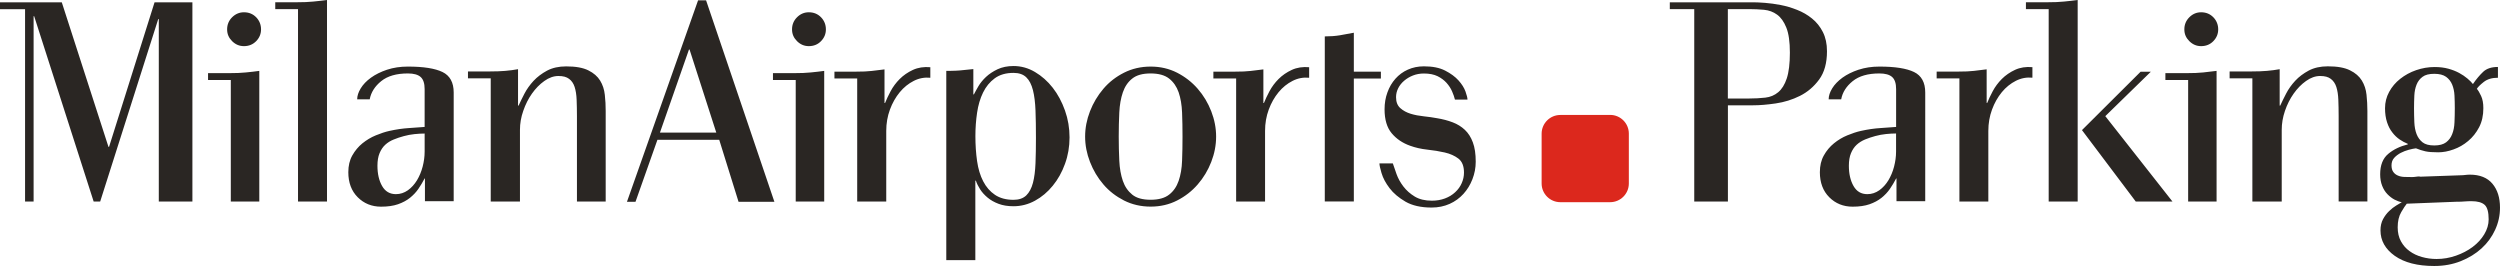
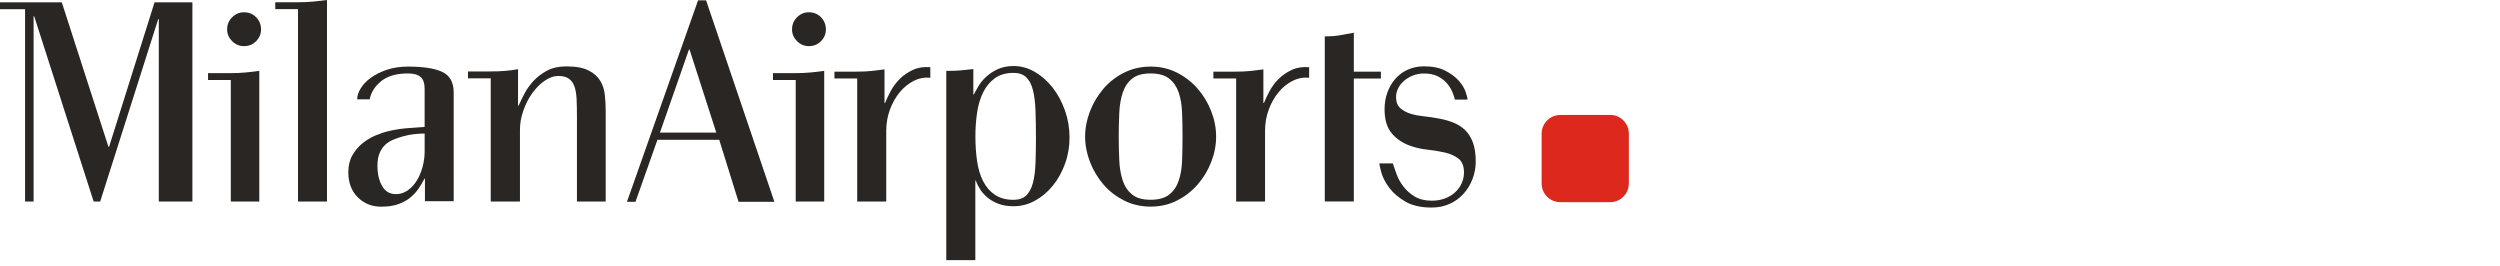
<svg xmlns="http://www.w3.org/2000/svg" id="Livello_2" data-name="Livello 2" viewBox="0 0 400.99 42.64">
  <defs>
    <style>
      .cls-1 {
        fill: #2a2623;
      }

      .cls-2 {
        fill: #dc281d;
      }
    </style>
  </defs>
  <g id="Livello_1-2" data-name="Livello 1">
    <path class="cls-2" d="M250.26,18.43h8c1.65,0,3,1.34,3,3v8c0,1.65-1.34,3-3,3h-7.99c-1.65,0-3-1.34-3-3v-7.99c0-1.65,1.34-3,3-3Z" />
-     <path class="cls-1" d="M388.12,28.3c-.21,0-.42.02-.62.05-.2.03-.4.05-.62.05-.4,0-.79,0-1.19-.02-.4-.01-.75-.08-1.05-.21-.3-.12-.56-.31-.75-.57-.2-.26-.3-.62-.3-1.07,0-.49.14-.89.43-1.21.29-.32.64-.58,1.05-.8.41-.21.85-.38,1.3-.5.46-.12.84-.2,1.14-.23.52.21,1.02.37,1.51.48.49.11,1.17.16,2.05.16.79,0,1.61-.15,2.46-.46.85-.3,1.64-.75,2.35-1.35.71-.59,1.3-1.33,1.76-2.21.46-.88.68-1.9.68-3.06,0-.79-.12-1.44-.36-1.96-.24-.52-.47-.9-.68-1.14.15-.27.52-.64,1.1-1.1.58-.46,1.34-.68,2.28-.68v-1.73c-1.03,0-1.82.26-2.37.78-.55.52-1.1,1.17-1.64,1.96-.21-.27-.51-.57-.89-.89-.38-.32-.82-.62-1.32-.89-.5-.27-1.08-.5-1.73-.68-.65-.18-1.39-.27-2.21-.27-1,0-1.99.17-2.95.5-.96.33-1.81.8-2.56,1.39-.75.59-1.34,1.29-1.78,2.1-.44.81-.66,1.68-.66,2.62,0,.85.11,1.6.32,2.24.21.64.49,1.19.85,1.64.35.46.74.83,1.16,1.12.43.29.87.53,1.32.71v.09c-1.25.31-2.3.81-3.15,1.53-.85.72-1.28,1.8-1.28,3.26,0,.7.11,1.32.32,1.85.21.53.49.98.85,1.35.35.36.73.65,1.14.87.41.21.8.35,1.16.41-.21.12-.51.3-.89.53-.38.23-.76.52-1.14.89-.38.36-.71.8-.98,1.3-.27.5-.41,1.1-.41,1.8,0,1.64.77,3,2.3,4.09,1.54,1.08,3.64,1.62,6.32,1.62,1.55,0,2.97-.26,4.27-.78,1.29-.52,2.4-1.2,3.33-2.05.93-.85,1.65-1.84,2.17-2.97.52-1.13.78-2.31.78-3.56,0-1.58-.4-2.86-1.21-3.83s-2.02-1.46-3.63-1.46c-.24,0-.49.02-.73.05-.24.03-.49.05-.73.05l-6.57.23ZM394.19,32.36c.39,0,.78-.02,1.14-.05.36-.03.73-.04,1.1-.04.97,0,1.67.2,2.1.59.43.39.64,1.17.64,2.33,0,.82-.24,1.62-.71,2.4-.47.78-1.1,1.45-1.87,2.03-.78.58-1.67,1.04-2.67,1.39-1,.35-2.04.53-3.1.53-.82,0-1.61-.11-2.35-.32-.75-.21-1.41-.52-1.98-.94-.58-.41-1.04-.94-1.39-1.58s-.52-1.39-.52-2.24c0-.98.19-1.79.57-2.44.38-.65.68-1.1.89-1.35l8.17-.32ZM388.57,22.83c-.43-.34-.75-.78-.96-1.32-.21-.55-.33-1.18-.36-1.89-.03-.71-.05-1.47-.05-2.26,0-.7.02-1.38.05-2.03.03-.65.15-1.24.36-1.76.21-.52.53-.94.96-1.25.42-.32,1.05-.48,1.87-.48s1.45.16,1.9.48c.44.32.77.74.98,1.25.21.52.34,1.1.37,1.76.03.65.05,1.33.05,2.03,0,.79-.02,1.54-.05,2.26-.03.72-.15,1.35-.37,1.89-.21.55-.54.99-.98,1.32-.44.33-1.07.5-1.9.5s-1.45-.17-1.87-.5M361.28,32.32h4.7v-11.5c0-1,.17-2.02.52-3.04.35-1.02.81-1.94,1.39-2.76.58-.82,1.24-1.5,1.99-2.03.74-.53,1.5-.8,2.26-.8s1.3.15,1.71.46.71.74.89,1.3c.18.56.29,1.25.32,2.05.03.81.05,1.7.05,2.67v13.65h4.61v-14.52c0-.88-.05-1.75-.14-2.6-.09-.85-.34-1.61-.75-2.28-.41-.67-1.04-1.22-1.9-1.64-.85-.43-2.04-.64-3.56-.64-1.19,0-2.21.23-3.06.68-.85.46-1.58,1-2.17,1.64-.59.64-1.08,1.32-1.46,2.06-.38.73-.69,1.37-.94,1.92h-.09v-5.84c-.67.12-1.35.21-2.05.27-.7.06-1.52.09-2.47.09h-3.51v1.1h3.65v19.76ZM350.96,32.32h4.57V11.37c-.67.09-1.39.17-2.14.25-.76.08-1.63.11-2.6.11h-3.47v1.1h3.65v19.49ZM351.16,6.6c.53.53,1.16.8,1.89.8.79,0,1.45-.27,1.96-.8.52-.53.78-1.16.78-1.89s-.26-1.41-.78-1.94c-.52-.53-1.17-.8-1.96-.8-.73,0-1.36.27-1.89.8-.53.53-.8,1.18-.8,1.94s.27,1.36.8,1.89M328.59,32.32h4.66V0c-.7.09-1.43.18-2.19.25-.76.08-1.63.11-2.6.11h-3.51v1.1h3.65v30.86ZM342.56,32.32h5.89l-10.77-13.69,7.3-7.12h-1.64l-9.4,9.36,8.63,11.46ZM314.26,32.32h4.66v-11.32c0-1.22.2-2.36.59-3.42.39-1.07.92-1.99,1.57-2.79.65-.79,1.41-1.4,2.26-1.83.85-.43,1.73-.59,2.65-.5v-1.69c-1.04-.09-1.96.05-2.78.43-.82.38-1.53.87-2.12,1.46-.59.59-1.08,1.25-1.46,1.96-.38.71-.68,1.35-.89,1.89h-.09v-5.39c-.7.09-1.39.18-2.05.25-.67.08-1.49.11-2.46.11h-3.51v1.09h3.65v19.72ZM298.1,11.18c-1,.34-1.86.76-2.58,1.28-.71.52-1.26,1.09-1.64,1.71-.38.62-.57,1.21-.57,1.76h2.01c.21-1.13.83-2.1,1.85-2.92,1.02-.82,2.44-1.23,4.27-1.23.94,0,1.63.19,2.05.57.43.38.64,1.03.64,1.94v6.07c-.7.06-1.54.12-2.51.18-.97.06-2.02.21-3.15.46-.67.15-1.39.39-2.17.71-.78.32-1.49.75-2.14,1.28-.65.53-1.2,1.18-1.62,1.94-.43.76-.64,1.66-.64,2.69,0,1.67.5,3.01,1.51,4.02,1,1,2.25,1.51,3.74,1.51,1.07,0,1.97-.13,2.72-.39.74-.26,1.38-.6,1.92-1.03.53-.43.98-.9,1.35-1.44.36-.53.7-1.09,1-1.67h.05v3.65h4.61V14.84c0-1.61-.6-2.71-1.8-3.29-1.2-.58-3.05-.87-5.55-.87-1.22,0-2.33.17-3.33.5M304.12,24.33c0,.79-.11,1.59-.32,2.4-.21.81-.52,1.54-.91,2.19-.4.65-.88,1.19-1.46,1.6-.58.41-1.22.62-1.92.62-.98,0-1.71-.43-2.21-1.3-.5-.87-.75-1.96-.75-3.26,0-.79.11-1.46.34-2.01.23-.55.53-1,.91-1.35.38-.35.83-.63,1.35-.85.52-.21,1.07-.4,1.64-.55.55-.15,1.12-.26,1.71-.32.59-.06,1.13-.09,1.62-.09v2.92ZM271.76,32.32h5.39v-15.43h4.06c1.03,0,2.24-.1,3.61-.3,1.37-.2,2.66-.6,3.88-1.21s2.24-1.48,3.08-2.62c.84-1.14,1.26-2.65,1.26-4.54,0-1.19-.22-2.21-.66-3.08-.44-.87-1.02-1.59-1.74-2.17-.71-.58-1.51-1.04-2.4-1.39-.88-.35-1.77-.61-2.65-.78-.88-.17-1.71-.28-2.49-.34-.78-.06-1.41-.09-1.89-.09h-13.38v1.1h3.92v30.86ZM277.15,1.46h3.42c.79,0,1.58.04,2.37.11.79.08,1.49.33,2.1.78.61.44,1.1,1.13,1.48,2.08.38.94.57,2.28.57,4.02s-.17,3.14-.5,4.13c-.33.99-.79,1.73-1.37,2.21-.58.49-1.27.78-2.08.87-.81.09-1.67.14-2.58.14h-3.42V1.46Z" />
    <path class="cls-1" d="M221.6,27.78c.23.78.65,1.57,1.28,2.4.62.82,1.48,1.54,2.56,2.17,1.08.62,2.47.94,4.18.94,1.07,0,2.03-.2,2.9-.59.87-.39,1.6-.93,2.21-1.6.61-.67,1.09-1.45,1.44-2.35.35-.9.53-1.83.53-2.81,0-1.25-.15-2.28-.46-3.1-.3-.82-.73-1.49-1.28-2.01-.55-.52-1.2-.92-1.96-1.21-.76-.29-1.6-.51-2.51-.66-.64-.12-1.34-.22-2.1-.3-.76-.08-1.47-.21-2.12-.41-.65-.2-1.21-.5-1.67-.91-.46-.41-.68-1-.68-1.76,0-.49.11-.96.34-1.42.23-.46.55-.86.96-1.21.41-.35.88-.63,1.41-.84.53-.21,1.12-.32,1.76-.32.88,0,1.61.15,2.19.43.58.29,1.06.65,1.44,1.07.38.43.68.88.89,1.37.21.49.37.93.46,1.32h2.01c0-.27-.11-.71-.32-1.3-.21-.59-.59-1.19-1.12-1.78-.53-.59-1.25-1.12-2.15-1.58-.9-.46-2.03-.68-3.4-.68-.94,0-1.8.18-2.58.53s-1.44.84-1.99,1.46c-.55.62-.98,1.35-1.28,2.19-.31.84-.46,1.74-.46,2.72,0,1.64.38,2.92,1.14,3.83.76.91,1.75,1.58,2.97,2.01.82.3,1.74.51,2.74.62,1.01.11,1.94.26,2.81.46.87.2,1.6.53,2.19.98.59.46.89,1.2.89,2.24,0,.58-.12,1.14-.36,1.69-.24.55-.59,1.04-1.05,1.46-.46.43-1,.76-1.64,1-.64.24-1.34.36-2.1.36-1.1,0-2.01-.22-2.74-.66-.73-.44-1.34-.98-1.83-1.62-.49-.64-.85-1.3-1.1-1.99-.24-.68-.44-1.25-.59-1.71h-2.15c0,.27.11.8.34,1.57M217.15,32.32V12.6h4.34v-1.1h-4.34v-6.25c-.76.15-1.51.29-2.24.41-.73.12-1.54.18-2.42.18v26.48h4.66ZM198.25,32.32h4.66v-11.32c0-1.22.2-2.36.59-3.42.39-1.06.92-1.99,1.57-2.78.65-.79,1.41-1.4,2.26-1.83.85-.43,1.73-.59,2.65-.5v-1.69c-1.03-.09-1.96.05-2.78.43-.82.38-1.53.87-2.12,1.46-.59.59-1.08,1.25-1.46,1.96-.38.72-.68,1.35-.89,1.89h-.09v-5.39c-.7.09-1.38.18-2.05.25-.67.08-1.49.11-2.46.11h-3.51v1.1h3.65v19.72ZM174.83,25.97c.52,1.34,1.23,2.54,2.15,3.61.91,1.07,2.02,1.92,3.31,2.58,1.29.65,2.72.98,4.27.98s2.97-.33,4.24-.98c1.28-.65,2.38-1.51,3.31-2.58.93-1.07,1.65-2.27,2.17-3.61.52-1.34.78-2.69.78-4.06s-.26-2.72-.78-4.06c-.52-1.34-1.24-2.54-2.17-3.61-.93-1.07-2.03-1.92-3.31-2.58-1.28-.65-2.69-.98-4.24-.98s-2.98.33-4.27.98c-1.29.65-2.4,1.51-3.31,2.58-.91,1.07-1.63,2.27-2.15,3.61-.52,1.34-.78,2.69-.78,4.06s.26,2.72.78,4.06M181.61,31.22c-.68-.55-1.19-1.28-1.51-2.21-.32-.93-.51-2.01-.57-3.24-.06-1.23-.09-2.52-.09-3.86s.03-2.62.09-3.86c.06-1.23.25-2.31.57-3.24.32-.93.82-1.67,1.51-2.21.68-.55,1.67-.82,2.94-.82s2.27.27,2.97.82c.7.55,1.21,1.29,1.53,2.21.32.93.5,2.01.55,3.24.05,1.23.07,2.52.07,3.86s-.02,2.62-.07,3.86c-.04,1.23-.23,2.31-.55,3.24-.32.93-.83,1.67-1.53,2.21-.7.55-1.69.82-2.97.82s-2.26-.27-2.94-.82M151.78,41.72h4.66v-12.74h.09c.15.46.38.92.68,1.39.3.47.7.91,1.19,1.32.49.41,1.07.74,1.76,1,.68.26,1.48.39,2.4.39,1.22,0,2.37-.3,3.45-.89,1.08-.59,2.03-1.39,2.85-2.4.82-1,1.48-2.17,1.96-3.51.49-1.34.73-2.75.73-4.24s-.24-2.93-.73-4.31c-.49-1.38-1.14-2.6-1.96-3.65-.82-1.05-1.77-1.89-2.85-2.53-1.08-.64-2.23-.96-3.45-.96-.97,0-1.83.18-2.56.52-.73.35-1.35.76-1.85,1.23-.5.47-.91.97-1.21,1.48-.3.52-.55.96-.73,1.32h-.09v-4.06c-.7.08-1.42.15-2.17.22-.75.07-2.17.07-2.17.07v30.34ZM159.59,31.25c-.79-.53-1.42-1.26-1.89-2.17-.47-.91-.8-1.99-.98-3.24-.18-1.25-.27-2.59-.27-4.02,0-1.28.09-2.53.27-3.74.18-1.22.5-2.3.96-3.24.46-.94,1.08-1.7,1.87-2.28.79-.58,1.8-.87,3.01-.87.88,0,1.57.24,2.05.71.49.47.84,1.16,1.07,2.06.23.9.36,1.99.41,3.26.05,1.28.07,2.74.07,4.38,0,1.49-.02,2.85-.07,4.08-.05,1.23-.18,2.28-.41,3.15-.23.87-.59,1.54-1.07,2.01-.49.47-1.17.71-2.05.71-1.19,0-2.18-.27-2.97-.8M137.49,32.32h4.66v-11.32c0-1.22.2-2.36.59-3.42.39-1.06.92-1.99,1.57-2.78.65-.79,1.41-1.4,2.26-1.83.85-.43,1.74-.59,2.65-.5v-1.69c-1.04-.09-1.96.05-2.79.43-.82.38-1.53.87-2.12,1.46-.59.59-1.08,1.25-1.46,1.96-.38.72-.68,1.35-.89,1.89h-.09v-5.39c-.7.09-1.39.18-2.06.25-.67.08-1.49.11-2.46.11h-3.51v1.1h3.65v19.72ZM127.63,32.32h4.57V11.37c-.67.09-1.39.18-2.15.25-.76.08-1.63.11-2.6.11h-3.47v1.1h3.65v19.49ZM127.84,6.6c.53.53,1.16.8,1.89.8.79,0,1.45-.27,1.96-.8.52-.53.78-1.16.78-1.89s-.26-1.41-.78-1.94c-.52-.53-1.17-.8-1.96-.8-.73,0-1.36.27-1.89.8-.53.53-.8,1.18-.8,1.94s.27,1.36.8,1.89M110.51,7.94h.09l4.29,13.33h-9.04l4.66-13.33ZM100.56,32.37h1.37l3.52-9.95h9.91l3.1,9.95h5.75L113.25.05h-1.28l-11.41,32.32ZM78.7,32.32h4.7v-11.5c0-1.01.17-2.02.53-3.04.35-1.02.81-1.94,1.39-2.76.58-.82,1.24-1.5,1.99-2.03.74-.53,1.5-.8,2.26-.8s1.3.15,1.71.46c.41.3.71.74.89,1.3.18.56.29,1.25.32,2.06.03.81.05,1.7.05,2.67v13.65h4.61v-14.52c0-.88-.04-1.75-.14-2.6-.09-.85-.34-1.61-.75-2.28-.41-.67-1.04-1.22-1.89-1.64-.85-.43-2.04-.64-3.56-.64-1.19,0-2.21.23-3.06.68-.85.46-1.57,1-2.17,1.64-.59.64-1.08,1.32-1.46,2.05-.38.73-.69,1.37-.94,1.92h-.09v-5.84c-.67.12-1.35.21-2.05.27-.7.06-1.52.09-2.47.09h-3.51v1.1h3.65v19.77ZM62.08,11.18c-1,.34-1.86.76-2.58,1.28-.72.52-1.26,1.09-1.64,1.71-.38.62-.57,1.21-.57,1.76h2.01c.21-1.12.83-2.1,1.85-2.92,1.02-.82,2.44-1.23,4.27-1.23.94,0,1.63.19,2.05.57.43.38.64,1.03.64,1.94v6.07c-.7.06-1.54.12-2.51.18-.97.06-2.02.21-3.15.46-.67.15-1.39.39-2.17.71-.78.32-1.49.75-2.15,1.28-.65.53-1.19,1.18-1.62,1.94-.43.76-.64,1.66-.64,2.69,0,1.67.5,3.01,1.51,4.02,1,1,2.25,1.51,3.74,1.51,1.07,0,1.97-.13,2.72-.39.74-.26,1.38-.6,1.92-1.03.53-.43.98-.9,1.35-1.44.36-.53.7-1.09,1-1.67h.05v3.65h4.61V14.84c0-1.61-.6-2.71-1.8-3.29-1.2-.58-3.05-.87-5.55-.87-1.22,0-2.33.17-3.33.5M68.11,24.33c0,.79-.11,1.59-.32,2.4-.21.81-.52,1.54-.91,2.19-.4.65-.88,1.19-1.46,1.6-.58.41-1.22.62-1.92.62-.97,0-1.71-.43-2.21-1.3-.5-.87-.75-1.96-.75-3.26,0-.79.11-1.46.34-2.01.23-.55.53-1,.91-1.35.38-.35.83-.63,1.35-.84.52-.21,1.06-.4,1.64-.55.55-.15,1.12-.26,1.71-.32.59-.06,1.13-.09,1.62-.09v2.92ZM47.79,32.32h4.66V0c-.7.09-1.43.18-2.19.25-.76.08-1.63.11-2.6.11h-3.51v1.1h3.65v30.86ZM37.02,32.32h4.57V11.37c-.67.09-1.39.18-2.15.25-.76.08-1.63.11-2.6.11h-3.47v1.1h3.65v19.49ZM37.23,6.6c.53.53,1.16.8,1.9.8.79,0,1.44-.27,1.96-.8.52-.53.78-1.16.78-1.89s-.26-1.41-.78-1.94c-.52-.53-1.17-.8-1.96-.8-.73,0-1.36.27-1.9.8-.53.53-.8,1.18-.8,1.94s.27,1.36.8,1.89M24.79.37l-7.3,23.19h-.09L9.91.37H0v1.1h4.02v30.86h1.37V2.6h.09l9.54,29.72h1.05L25.38,3.06h.09v29.26h5.39V.37h-6.07Z" />
  </g>
</svg>